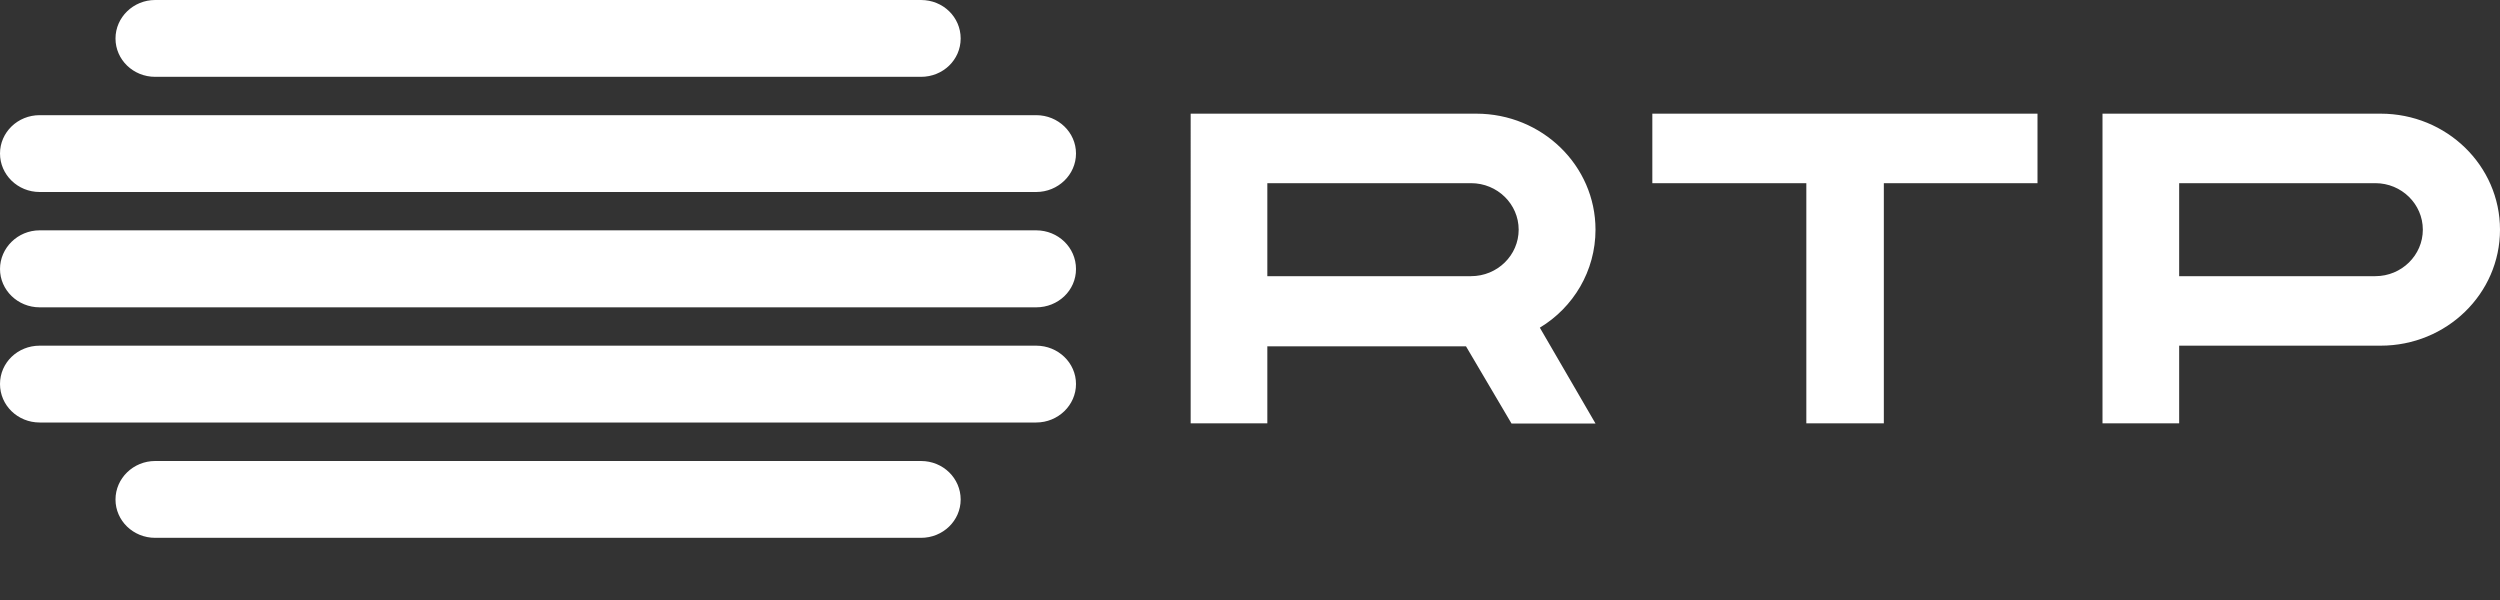
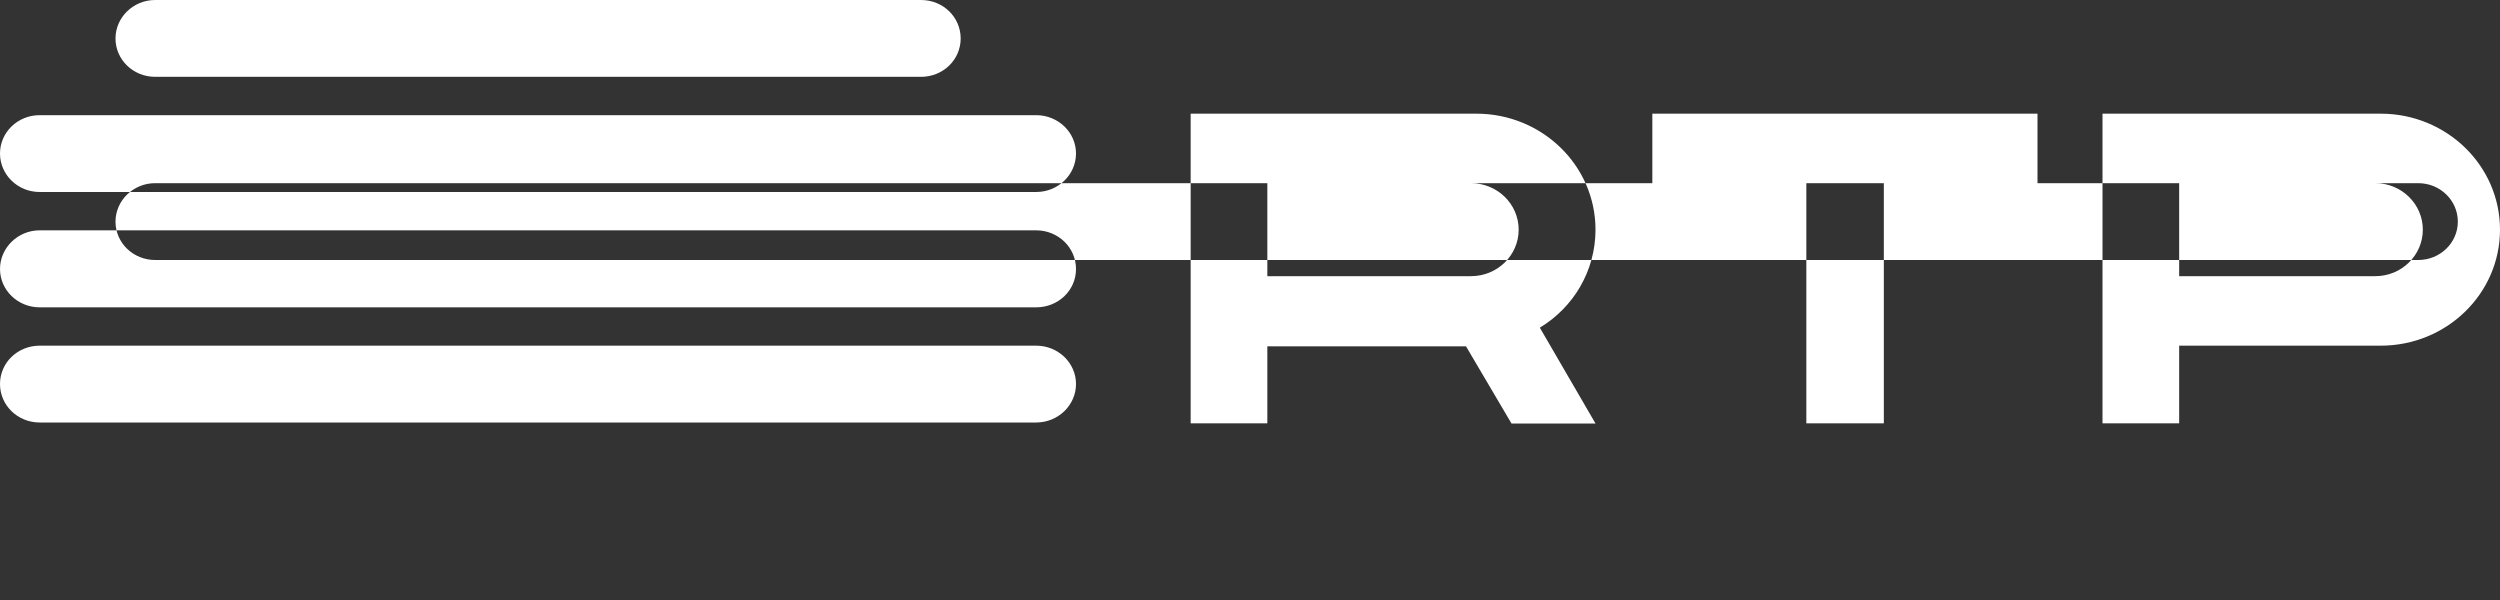
<svg xmlns="http://www.w3.org/2000/svg" id="Layer_1" width="150" height="36" viewBox="0 0 150 36">
  <rect x="0" y="0" width="150" height="36" fill="#333333" stroke="none" />
  <defs>
    <style>.cls-1{fill:#fff;fill-rule:evenodd;}</style>
  </defs>
-   <path class="cls-1" d="m76.04,10.99v5.58h12.22c1.59,0,2.86-1.26,2.86-2.79s-1.27-2.79-2.86-2.79h-12.22Zm0,9.78v4.63h-4.6V6.82h17.14c3.95,0,7.15,3.12,7.15,6.96,0,2.48-1.33,4.67-3.34,5.88l3.34,5.75h-5.04l-2.73-4.63h-11.93Zm54.71-9.78v5.58h11.77c1.58,0,2.85-1.26,2.85-2.79s-1.27-2.79-2.85-2.79h-11.77Zm0,9.75v4.66h-4.6V6.82h16.69c3.96,0,7.16,3.12,7.16,6.96s-3.2,6.96-7.16,6.96h-12.09Zm-31.61-9.75v-4.17h23.11v4.17h-9.22v14.41h-4.65v-14.41h-9.23ZM9.31,27.66h45.95c1.33,0,2.38,1.04,2.38,2.31s-1.06,2.3-2.38,2.3H9.31c-1.32,0-2.38-1.03-2.38-2.3s1.07-2.31,2.38-2.31ZM9.31,0h45.95c1.33,0,2.38,1.03,2.38,2.31s-1.06,2.3-2.38,2.3H9.31c-1.32,0-2.38-1.03-2.38-2.3s1.07-2.31,2.38-2.31ZM2.38,6.91h59.79c1.32,0,2.39,1.03,2.39,2.3s-1.07,2.31-2.39,2.31H2.38c-1.32,0-2.38-1.04-2.38-2.31s1.06-2.3,2.38-2.3Zm0,6.91h59.79c1.32,0,2.39,1.03,2.39,2.32s-1.07,2.3-2.39,2.3H2.38c-1.32,0-2.38-1.04-2.38-2.3s1.06-2.32,2.38-2.32Zm0,6.92h59.79c1.32,0,2.39,1.03,2.39,2.3s-1.07,2.31-2.39,2.31H2.38c-1.32,0-2.38-1.03-2.38-2.31s1.06-2.3,2.38-2.3Z" />
+   <path class="cls-1" d="m76.04,10.99v5.58h12.22c1.59,0,2.86-1.26,2.86-2.79s-1.27-2.79-2.86-2.79h-12.22Zm0,9.78v4.63h-4.6V6.82h17.14c3.95,0,7.15,3.12,7.15,6.96,0,2.48-1.33,4.67-3.34,5.88l3.34,5.75h-5.04l-2.73-4.63h-11.93Zm54.71-9.78v5.58h11.77c1.58,0,2.85-1.26,2.85-2.79s-1.27-2.79-2.85-2.79h-11.77Zm0,9.75v4.66h-4.6V6.82h16.69c3.96,0,7.16,3.12,7.16,6.96s-3.2,6.96-7.16,6.96h-12.09Zm-31.61-9.75v-4.17h23.11v4.17h-9.22v14.41h-4.65v-14.41h-9.23Zh45.95c1.33,0,2.38,1.04,2.38,2.31s-1.06,2.3-2.38,2.3H9.31c-1.32,0-2.38-1.03-2.38-2.3s1.07-2.31,2.38-2.31ZM9.31,0h45.95c1.33,0,2.38,1.03,2.38,2.31s-1.06,2.3-2.38,2.3H9.31c-1.32,0-2.38-1.03-2.38-2.3s1.07-2.31,2.38-2.31ZM2.38,6.91h59.79c1.32,0,2.39,1.03,2.39,2.3s-1.07,2.31-2.39,2.31H2.38c-1.32,0-2.38-1.04-2.38-2.31s1.06-2.3,2.38-2.3Zm0,6.91h59.79c1.32,0,2.39,1.03,2.39,2.32s-1.07,2.3-2.39,2.3H2.38c-1.32,0-2.38-1.04-2.38-2.3s1.06-2.32,2.38-2.32Zm0,6.92h59.79c1.32,0,2.39,1.03,2.39,2.3s-1.07,2.31-2.39,2.31H2.38c-1.32,0-2.38-1.03-2.38-2.31s1.06-2.3,2.38-2.3Z" />
</svg>